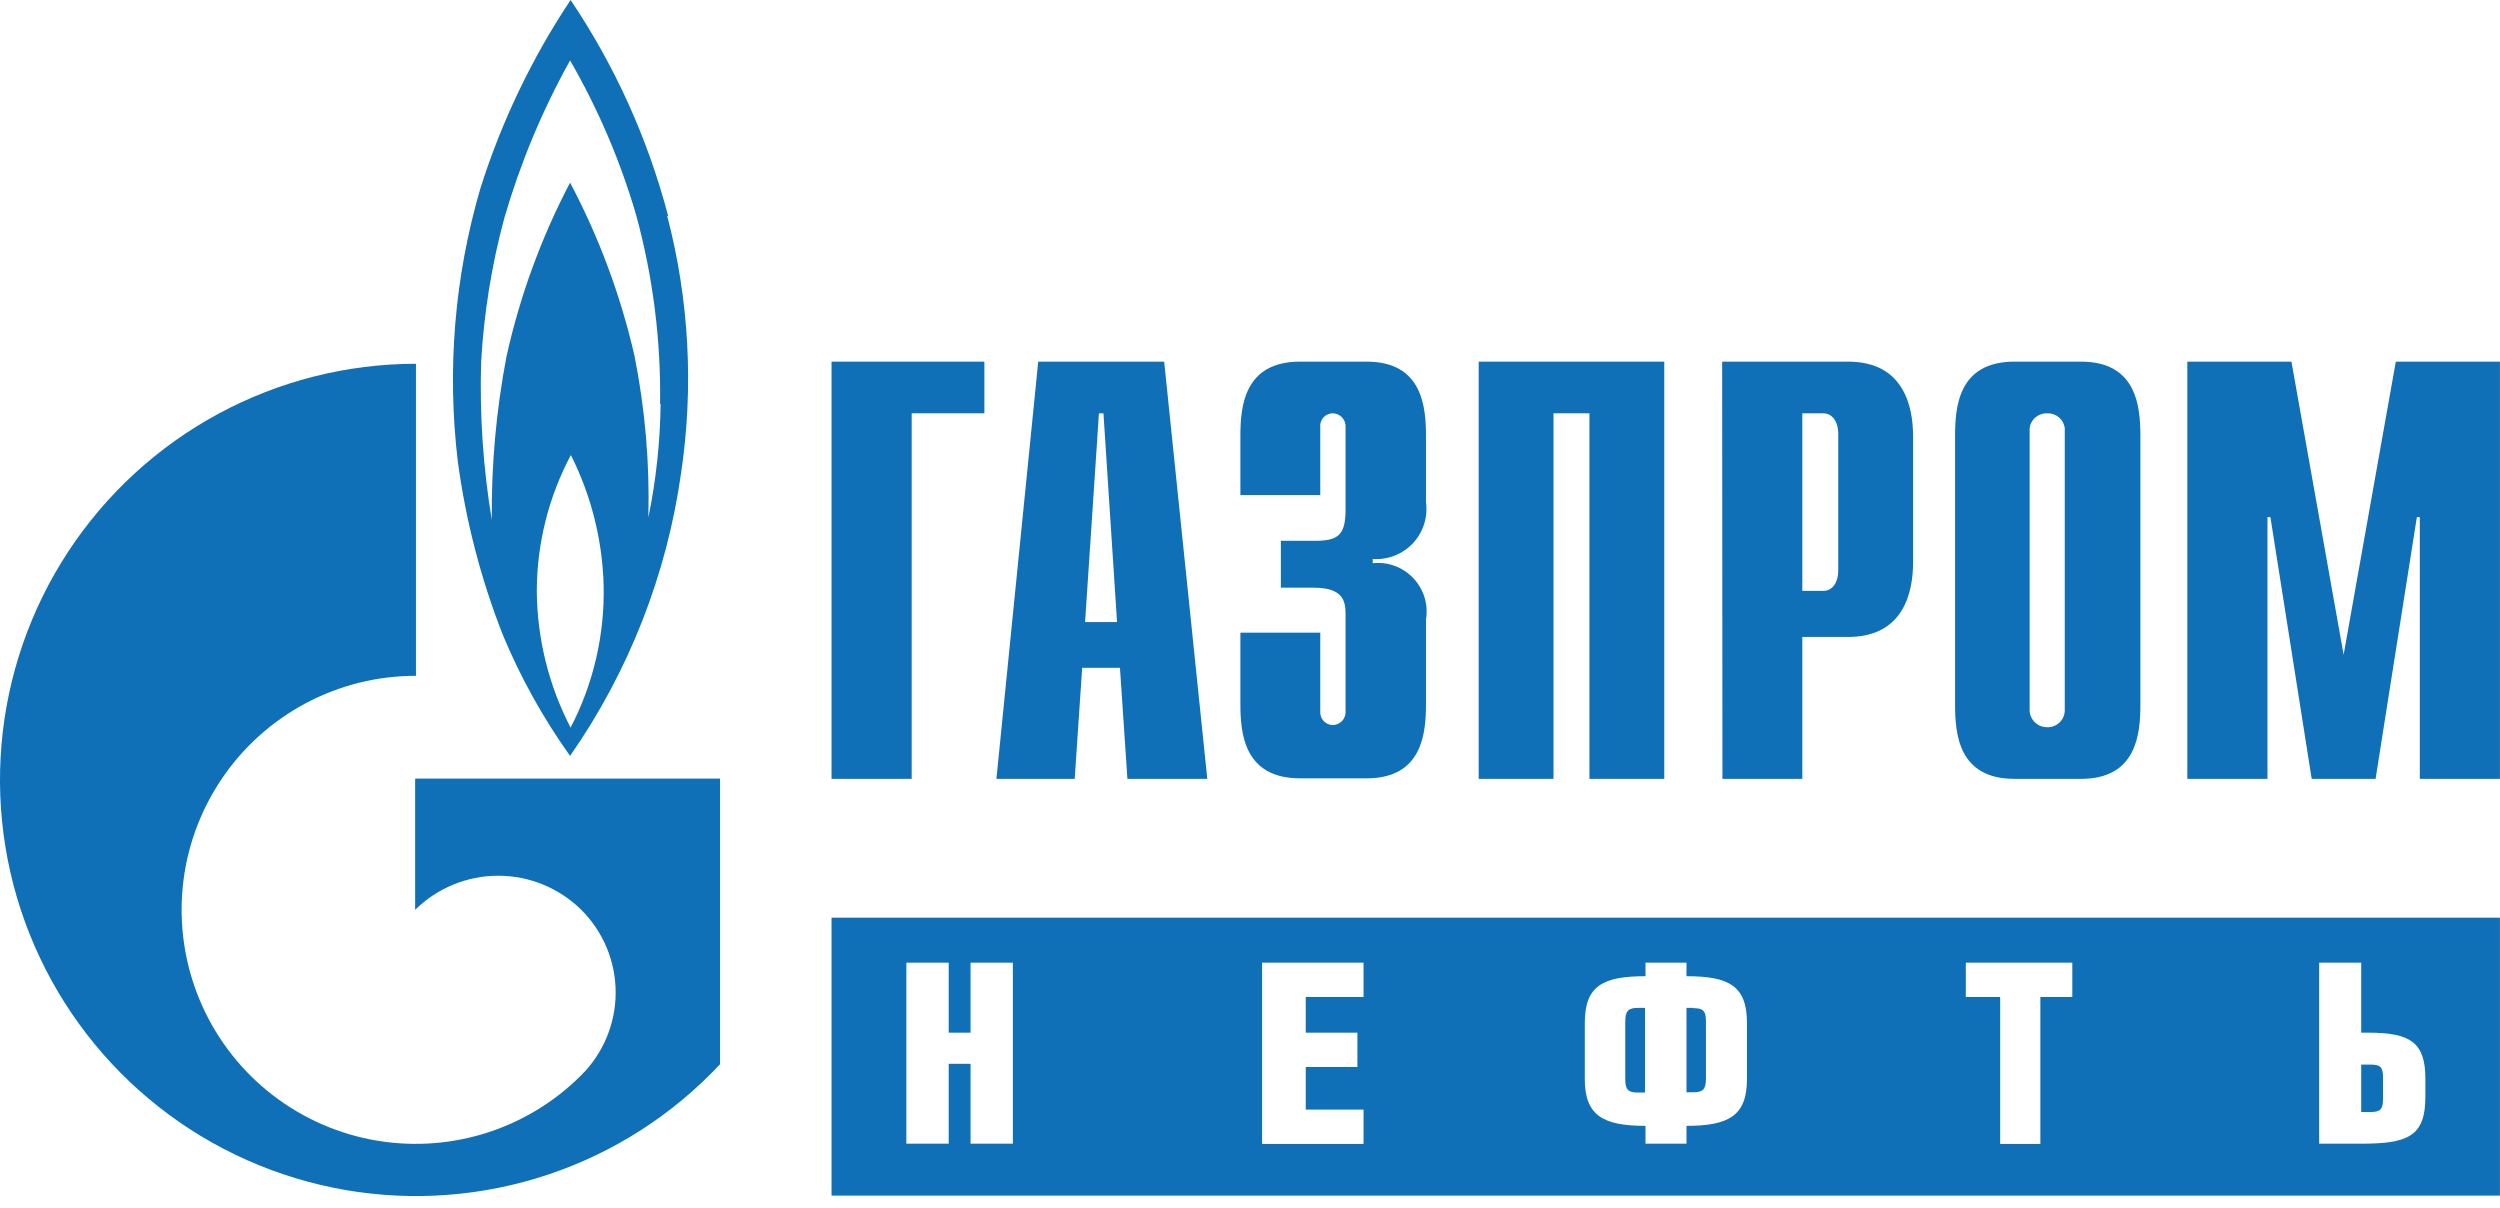
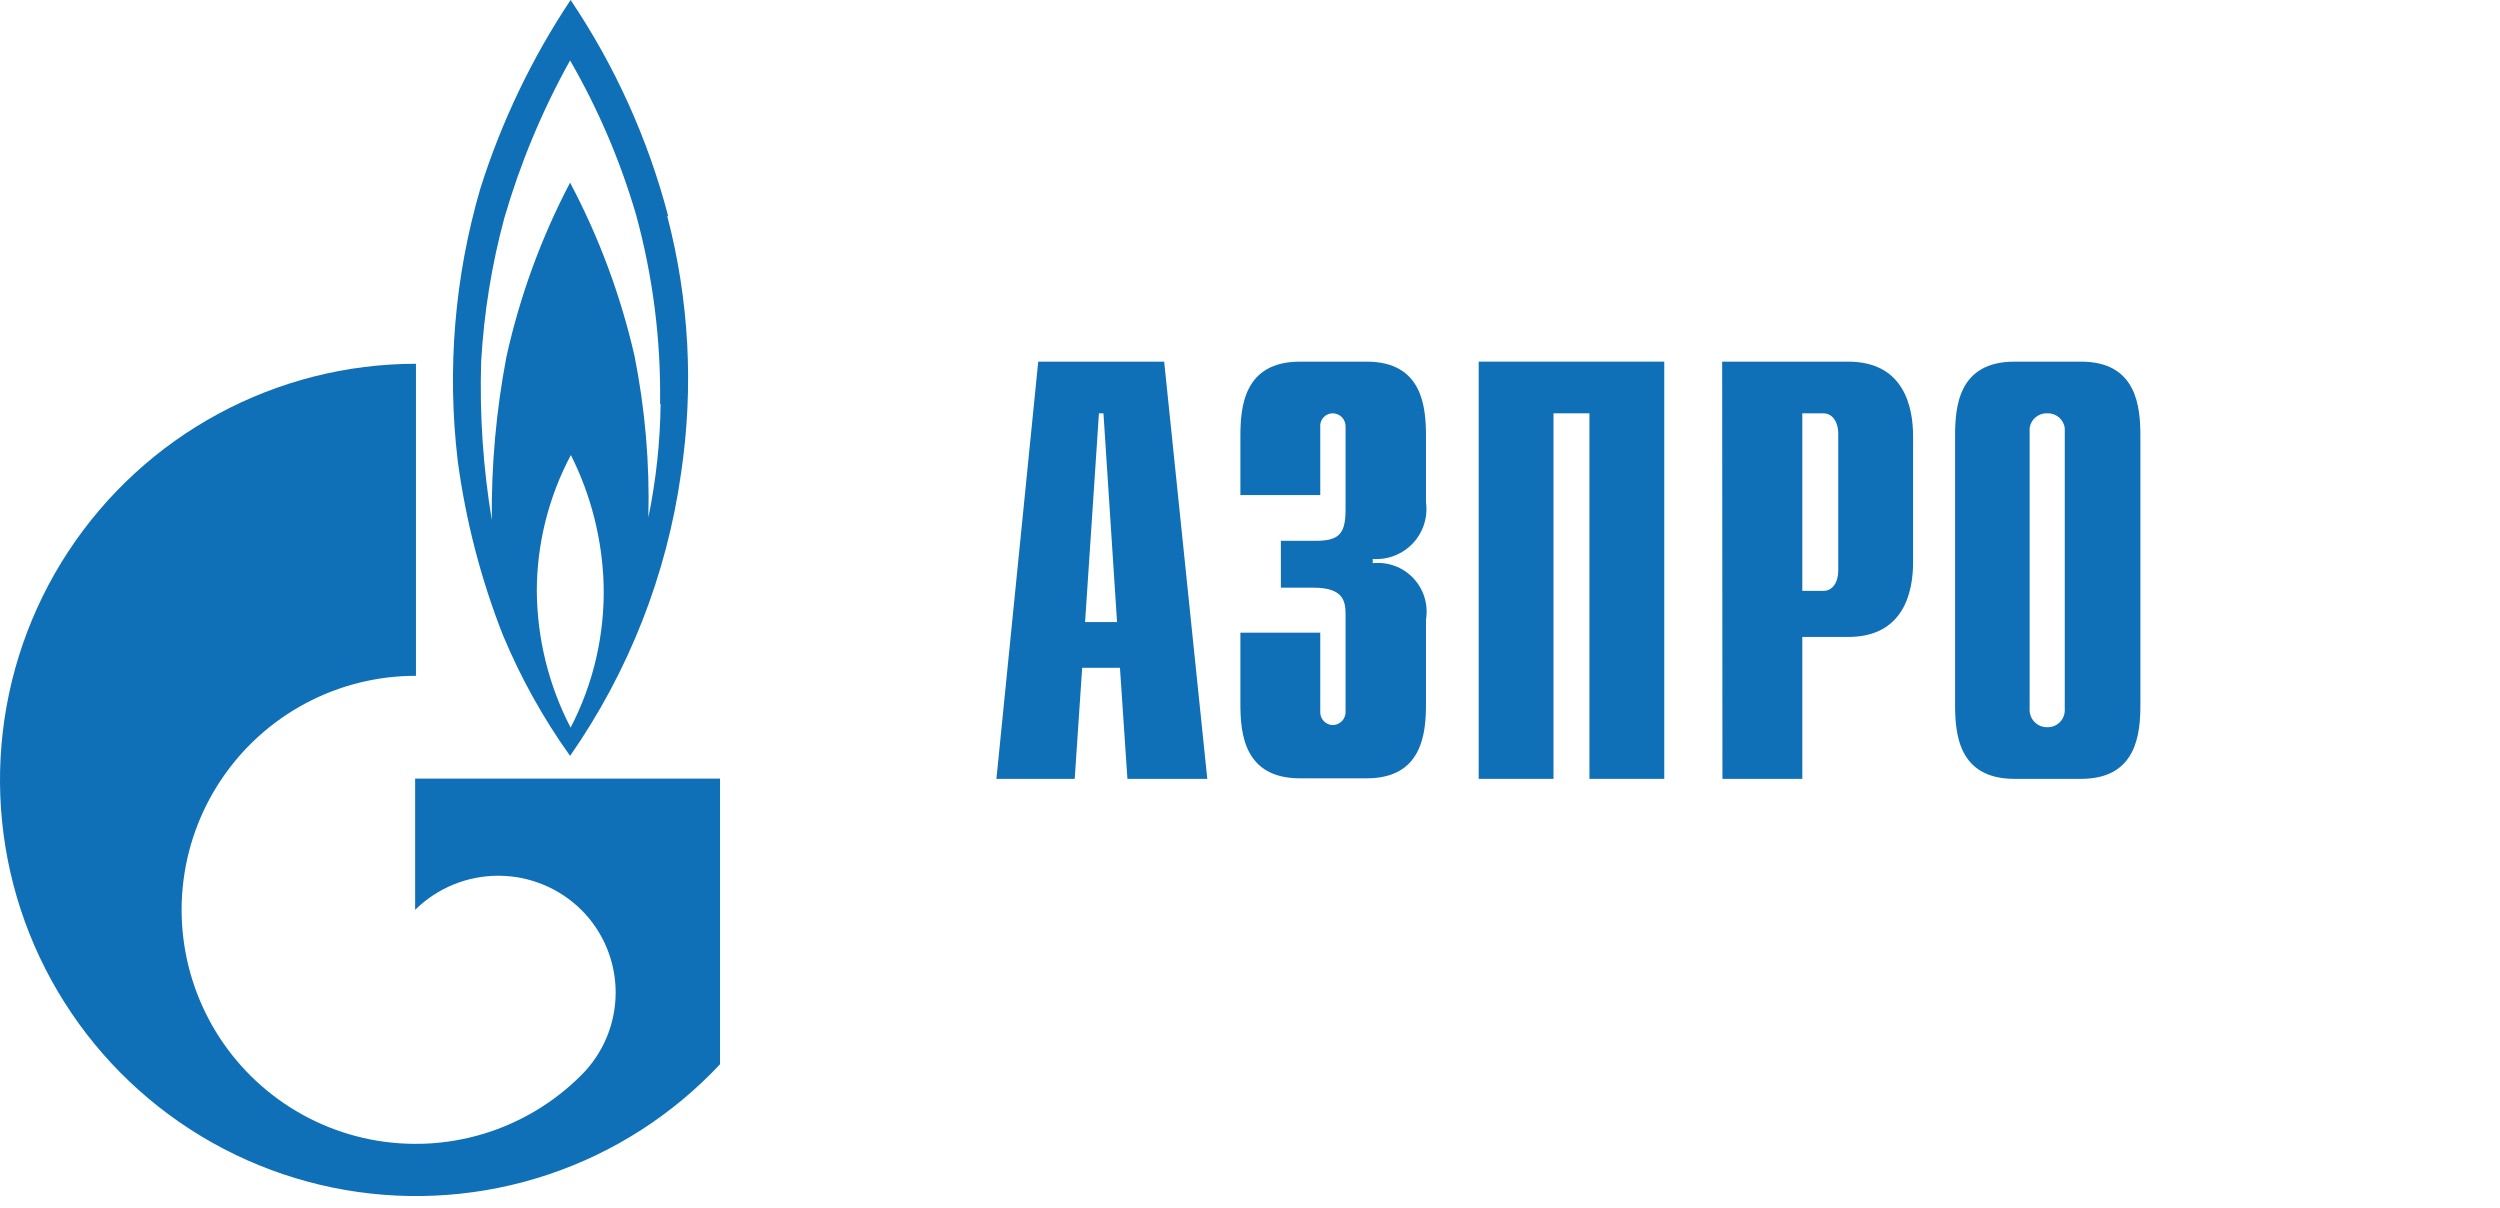
<svg xmlns="http://www.w3.org/2000/svg" width="120" height="58" viewBox="0 0 120 58" fill="none">
  <path d="M99.889 17.359H96.694C93.997 17.359 93.844 19.532 93.844 20.938V33.807C93.844 35.213 93.997 37.385 96.694 37.385H99.889C102.573 37.385 102.739 35.213 102.739 33.807V20.938C102.739 19.532 102.573 17.359 99.889 17.359ZM98.279 34.906C98.06 34.913 97.848 34.834 97.688 34.685C97.528 34.537 97.432 34.332 97.422 34.114V20.541C97.451 20.341 97.553 20.157 97.709 20.027C97.865 19.898 98.063 19.83 98.266 19.839C98.469 19.83 98.667 19.898 98.823 20.027C98.979 20.157 99.081 20.341 99.109 20.541V34.114C99.106 34.221 99.082 34.327 99.037 34.425C98.993 34.523 98.93 34.611 98.852 34.685C98.773 34.758 98.681 34.816 98.581 34.854C98.48 34.892 98.373 34.909 98.266 34.906" fill="#0F6FB7" />
-   <path d="M39.914 17.359H47.25V19.839H43.761V37.385H39.914V17.359Z" fill="#0F6FB7" />
  <path d="M52.084 29.858L52.749 19.839H52.966L53.618 29.858H52.084ZM47.828 37.385H51.586L51.944 32.056H53.758L54.116 37.385H57.95L55.88 17.359H49.835L47.828 37.385Z" fill="#0F6FB7" />
  <path d="M63.373 30.369V34.139C63.366 34.224 63.377 34.309 63.404 34.39C63.432 34.47 63.476 34.544 63.534 34.606C63.592 34.669 63.661 34.719 63.739 34.753C63.818 34.787 63.902 34.804 63.987 34.804C64.07 34.8 64.152 34.781 64.228 34.745C64.303 34.71 64.371 34.66 64.427 34.598C64.483 34.536 64.526 34.464 64.553 34.385C64.581 34.306 64.593 34.222 64.587 34.139V29.487C64.587 28.848 64.472 28.209 63.054 28.209H61.482V25.96H63.105C64.204 25.96 64.587 25.704 64.587 24.478V20.503C64.593 20.42 64.581 20.336 64.553 20.258C64.526 20.179 64.483 20.106 64.427 20.044C64.371 19.983 64.303 19.933 64.228 19.897C64.152 19.862 64.07 19.842 63.987 19.839C63.901 19.836 63.816 19.852 63.737 19.886C63.658 19.919 63.587 19.969 63.529 20.032C63.471 20.095 63.427 20.169 63.4 20.251C63.373 20.332 63.364 20.418 63.373 20.503V23.762H59.539V20.938C59.539 19.532 59.705 17.359 62.402 17.359H65.597C68.281 17.359 68.447 19.532 68.447 20.938V24.107C68.496 24.462 68.464 24.823 68.356 25.163C68.247 25.504 68.063 25.817 67.818 26.078C67.573 26.338 67.273 26.541 66.94 26.671C66.606 26.801 66.248 26.855 65.891 26.829V27.034C66.25 26.995 66.612 27.04 66.951 27.165C67.289 27.29 67.594 27.492 67.841 27.754C68.089 28.017 68.272 28.332 68.377 28.677C68.482 29.023 68.506 29.387 68.447 29.743V33.781C68.447 35.187 68.281 37.36 65.597 37.36H62.402C59.705 37.36 59.539 35.187 59.539 33.781V30.369H63.373Z" fill="#0F6FB7" />
  <path d="M70.977 17.359H79.885V37.385H76.293V19.839H74.568V37.385H70.977V17.359Z" fill="#0F6FB7" />
  <path d="M86.511 28.363V19.839H87.521C87.93 19.839 88.236 20.209 88.236 20.835V27.366C88.236 28.005 87.93 28.363 87.521 28.363H86.511ZM82.677 37.385H86.511V30.574H88.709C91.393 30.574 91.828 28.401 91.828 26.995V20.938C91.828 19.532 91.393 17.359 88.709 17.359H82.664L82.677 37.385Z" fill="#0F6FB7" />
-   <path d="M114.999 17.359H119.997V37.385H116.15V24.823H116.009L114.028 37.385H110.961L108.98 24.823H108.839V37.385H104.992V17.359H109.989L112.494 31.43L114.999 17.359Z" fill="#0F6FB7" />
  <path d="M32.067 10.352C31.099 6.663 29.518 3.164 27.389 0C25.527 2.798 24.069 5.844 23.057 9.048C21.82 13.284 21.451 17.727 21.97 22.109C22.352 24.981 23.082 27.796 24.143 30.492C24.995 32.537 26.076 34.479 27.364 36.282C30.183 32.235 32.008 27.581 32.693 22.697C33.306 18.587 33.08 14.397 32.029 10.377M27.389 34.927C26.337 32.896 25.781 30.645 25.766 28.358C25.773 26.085 26.334 23.848 27.402 21.841C28.374 23.775 28.911 25.9 28.974 28.064C29.034 30.449 28.489 32.81 27.389 34.927ZM31.709 19.387C31.688 21.22 31.491 23.048 31.121 24.844C31.189 22.241 30.966 19.64 30.457 17.087C29.794 14.19 28.755 11.393 27.364 8.767C25.98 11.405 24.953 14.216 24.309 17.125C23.817 19.706 23.581 22.331 23.606 24.959C23.189 22.451 23.018 19.909 23.095 17.368C23.227 15.035 23.599 12.722 24.207 10.467C24.972 7.834 26.03 5.296 27.364 2.901C28.712 5.237 29.776 7.725 30.533 10.313C31.341 13.269 31.728 16.323 31.684 19.387" fill="#0F6FB7" />
  <path d="M19.927 37.372V43.672C20.989 42.623 22.422 42.035 23.915 42.035C25.408 42.035 26.84 42.623 27.902 43.672C28.425 44.192 28.84 44.811 29.123 45.492C29.406 46.173 29.552 46.903 29.552 47.64C29.552 48.378 29.406 49.108 29.123 49.789C28.84 50.47 28.425 51.088 27.902 51.608C26.597 52.916 24.988 53.882 23.22 54.42C21.451 54.958 19.577 55.05 17.764 54.691C15.951 54.331 14.255 53.529 12.826 52.356C11.397 51.184 10.279 49.677 9.572 47.969C8.865 46.261 8.59 44.406 8.772 42.566C8.954 40.727 9.587 38.961 10.616 37.425C11.643 35.889 13.035 34.63 14.666 33.76C16.297 32.89 18.117 32.437 19.966 32.439V17.461C16.653 17.463 13.393 18.288 10.479 19.863C7.564 21.438 5.088 23.713 3.271 26.483C1.455 29.253 0.356 32.431 0.073 35.731C-0.21 39.032 0.333 42.35 1.652 45.389C2.971 48.427 5.025 51.09 7.629 53.138C10.233 55.185 13.305 56.553 16.569 57.118C19.833 57.683 23.187 57.427 26.327 56.374C29.468 55.321 32.298 53.503 34.561 51.084V37.372H19.927Z" fill="#0F6FB7" />
-   <path d="M81.272 48.379H80.952V52.43H81.272C81.719 52.43 81.885 52.303 81.885 51.791V49.005C81.885 48.494 81.719 48.392 81.272 48.392M113.798 51.101H113.338V53.376H113.798C114.246 53.376 114.386 53.248 114.386 52.75V51.715C114.386 51.216 114.246 51.101 113.798 51.101ZM78.013 49.031V51.817C78.013 52.328 78.179 52.443 78.626 52.443H78.959V48.379H78.626C78.179 48.379 78.013 48.507 78.013 49.018M119.997 44.047H39.914V57.389H119.997V44.047ZM48.618 54.897H46.586V51.063H45.538V54.897H43.505V46.207H45.538V49.568H46.586V46.207H48.618V54.897ZM65.45 47.855H62.676V49.568H65.156V51.216H62.676V53.261H65.45V54.91H60.58V46.207H65.45V47.855ZM83.854 51.804C83.854 53.568 82.959 54.041 80.952 54.041V54.897H78.984V54.041C76.978 54.041 76.07 53.568 76.07 51.804V49.095C76.07 47.319 76.939 46.858 78.984 46.858V46.207H80.952V46.858C82.984 46.858 83.854 47.319 83.854 49.095V51.804ZM99.471 47.855H97.938V54.91H96.008V47.855H94.359V46.207H99.471V47.855ZM116.418 52.66C116.418 54.565 115.549 54.897 113.338 54.897H111.319V46.207H113.338V49.568H113.683C115.677 49.568 116.418 50.028 116.418 51.766V52.66Z" fill="#0F6FB7" />
</svg>